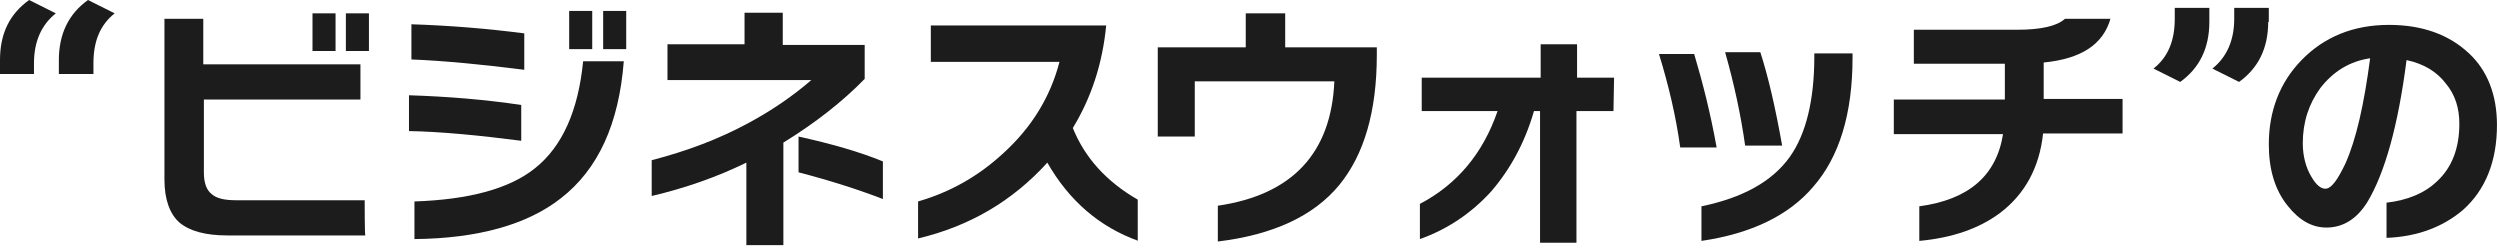
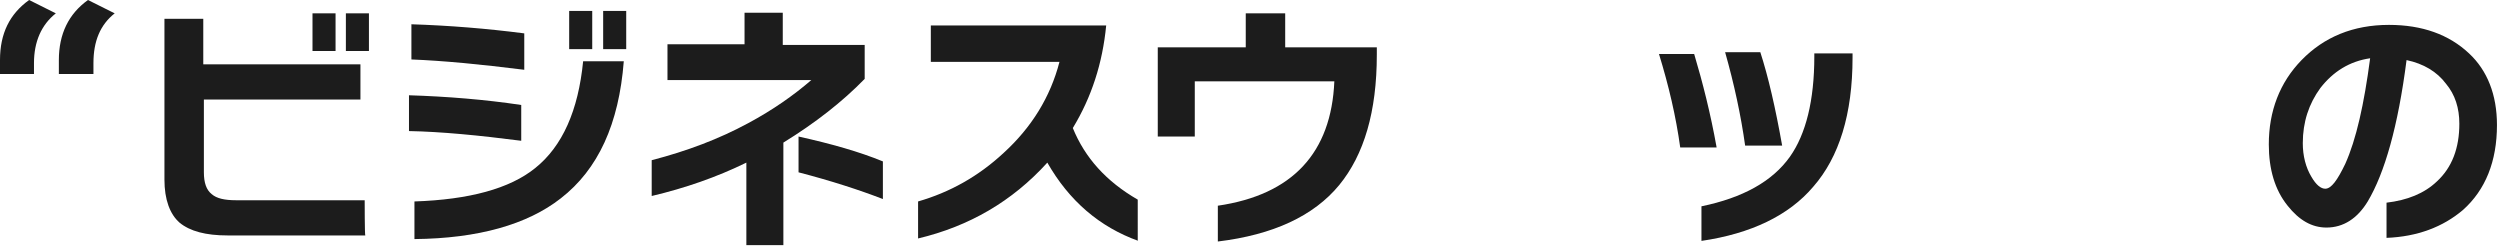
<svg xmlns="http://www.w3.org/2000/svg" version="1.1" id="レイヤー_1" x="0px" y="0px" viewBox="0 0 412 41" style="enable-background:new 0 0 412 41;" xml:space="preserve">
  <style type="text/css">
	.st0{fill:#1C1C1C;}
</style>
  <g id="a">
</g>
  <g id="b">
    <g id="c">
      <g>
        <path class="st0" d="M0,9.9C0,5.5,1.6,2.3,4.8,0l4.4,2.2c-2.4,1.9-3.6,4.7-3.6,8.2v1.8H0V9.9L0,9.9z M9.7,9.9     c0-4.3,1.6-7.6,4.8-9.9l4.4,2.2c-2.4,1.9-3.5,4.6-3.5,8.2v1.8H9.7V9.9L9.7,9.9z" />
        <path class="st0" d="M60.2,38.8H37.5c-3.6,0-6.2-0.7-7.9-2.1c-1.6-1.4-2.5-3.8-2.5-7.1V3.1h6.4v7.5h25.9v5.8H33.6v12     c0,1.7,0.4,2.9,1.3,3.6c0.8,0.7,2.1,1,4,1h21.2C60.1,33,60.1,38.8,60.2,38.8z M55.3,8.4h-3.8V2.2h3.8C55.3,2.2,55.3,8.4,55.3,8.4     z M60.8,8.4H57V2.2h3.8C60.8,2.2,60.8,8.4,60.8,8.4z" />
        <path class="st0" d="M85.9,23.2c-7-0.9-13.2-1.5-18.5-1.6v-5.9c6.3,0.2,12.5,0.7,18.5,1.6V23.2z M86.4,11.5     c-7.2-0.9-13.4-1.5-18.6-1.7V4C74,4.2,80.2,4.7,86.4,5.5V11.5L86.4,11.5z M102.8,10.1c-0.8,10.3-4.2,17.8-10.4,22.6     c-5.5,4.3-13.6,6.6-24.1,6.7v-6.2c9-0.3,15.7-2.1,19.9-5.5c4.5-3.6,7.1-9.5,7.9-17.6L102.8,10.1L102.8,10.1z M97.6,8.1h-3.8V1.8     h3.8V8.1L97.6,8.1z M103.2,8.1h-3.8V1.8h3.8V8.1L103.2,8.1z" />
        <path class="st0" d="M142.5,13c-3.7,3.8-8.2,7.3-13.4,10.5v16.9H123V26.8c-4.9,2.4-10.1,4.2-15.6,5.5v-5.9     c5.8-1.5,11.1-3.5,15.9-6.1c4.1-2.2,7.5-4.6,10.4-7.1H110V7.3h12.7V2.1h6.3v5.3h13.5V13L142.5,13z M145.5,32.8     c-3.9-1.5-8.5-3-13.9-4.4v-5.9c5.4,1.2,10,2.5,13.9,4.1V32.8L145.5,32.8z" />
        <path class="st0" d="M187.6,39.7c-6.4-2.3-11.4-6.6-15-12.9c-5.8,6.4-12.9,10.5-21.3,12.5v-6.1c5.2-1.5,9.9-4.1,14.1-8     c4.6-4.2,7.7-9.2,9.2-15h-21.2v-6h28.9c-0.6,6.2-2.4,11.8-5.5,16.9c2,4.9,5.5,8.8,10.7,11.8V39.7L187.6,39.7z" />
        <path class="st0" d="M226.9,9c0,9.4-2.1,16.5-6.2,21.5c-4.2,5.1-10.9,8.2-20,9.3v-5.9c12.3-1.8,18.7-8.7,19.2-20.5h-23v9.1h-6.1     V7.8h14.5V2.2h6.5v5.6h15.1V9z" />
-         <path class="st0" d="M265.9,18.3h-6.1V40h-6V18.3h-1c-1.5,5.2-3.9,9.6-7.1,13.3c-3.3,3.6-7.2,6.2-11.7,7.8v-5.8     c6.1-3.2,10.4-8.3,12.8-15.3h-12.5v-5.5h19.6V7.3h6v5.5h6.1L265.9,18.3L265.9,18.3z" />
        <path class="st0" d="M282.9,24.3h-6c-0.7-5.1-1.9-10.2-3.5-15.4h5.8C280.6,13.6,281.9,18.7,282.9,24.3L282.9,24.3z M305.3,9.5     c0,9.3-2.2,16.4-6.5,21.3c-4,4.7-10.2,7.7-18.4,8.9v-5.7c6.8-1.4,11.7-4.1,14.6-8.2c2.6-3.7,4-9.2,4-16.5V8.8h6.3L305.3,9.5     L305.3,9.5z M293.7,24h-6.1c-0.7-5-1.8-10.1-3.3-15.4h5.8C291.4,12.6,292.6,17.8,293.7,24L293.7,24z" />
-         <path class="st0" d="M349.8,22h-13.1c-0.6,5.6-3,10-7.1,13.1c-3.5,2.6-7.9,4.1-13.3,4.6v-5.7c8.1-1.1,12.7-5,13.8-11.9h-18v-5.7     h18.3v-5.9h-15V4.9h17.1c3.8,0,6.5-0.6,7.8-1.8h7.5c-1.2,4.2-4.8,6.6-11,7.2v6h13V22z" />
-         <path class="st0" d="M364.1,3.6c0,4.3-1.6,7.6-4.8,9.9l-4.4-2.2c2.4-1.9,3.5-4.6,3.5-8.2V1.3h5.7V3.6z M373.8,3.6     c0,4.3-1.6,7.6-4.8,9.9l-4.4-2.2c2.4-1.9,3.6-4.7,3.6-8.2V1.3h5.7V3.6z" />
        <path class="st0" d="M411.5,20.6c0,6-1.9,10.7-5.6,14c-3.3,2.8-7.5,4.4-12.6,4.6v-5.8c3.4-0.4,6.2-1.5,8.3-3.5     c2.5-2.3,3.7-5.5,3.7-9.5c0-2.6-0.7-4.8-2.2-6.6c-1.5-2-3.7-3.3-6.5-3.9c-1.4,10.9-3.6,18.6-6.4,23.3c-1.7,2.8-4,4.3-6.8,4.3     c-2.4,0-4.5-1.2-6.4-3.6c-2.1-2.6-3.1-6-3.1-10.1c0-5.5,1.8-10.2,5.4-13.9c3.7-3.8,8.5-5.8,14.4-5.8c5.5,0,9.9,1.6,13.2,4.7     C409.9,11.6,411.5,15.6,411.5,20.6L411.5,20.6z M390.6,9.6c-3.4,0.5-6.1,2.2-8.2,4.9c-1.9,2.6-2.9,5.6-2.9,9.1     c0,2.1,0.5,4,1.4,5.5c0.8,1.4,1.6,2,2.3,2c1,0,2-1.4,3.3-4.1C388.3,23,389.6,17.2,390.6,9.6L390.6,9.6z" />
      </g>
    </g>
  </g>
</svg>